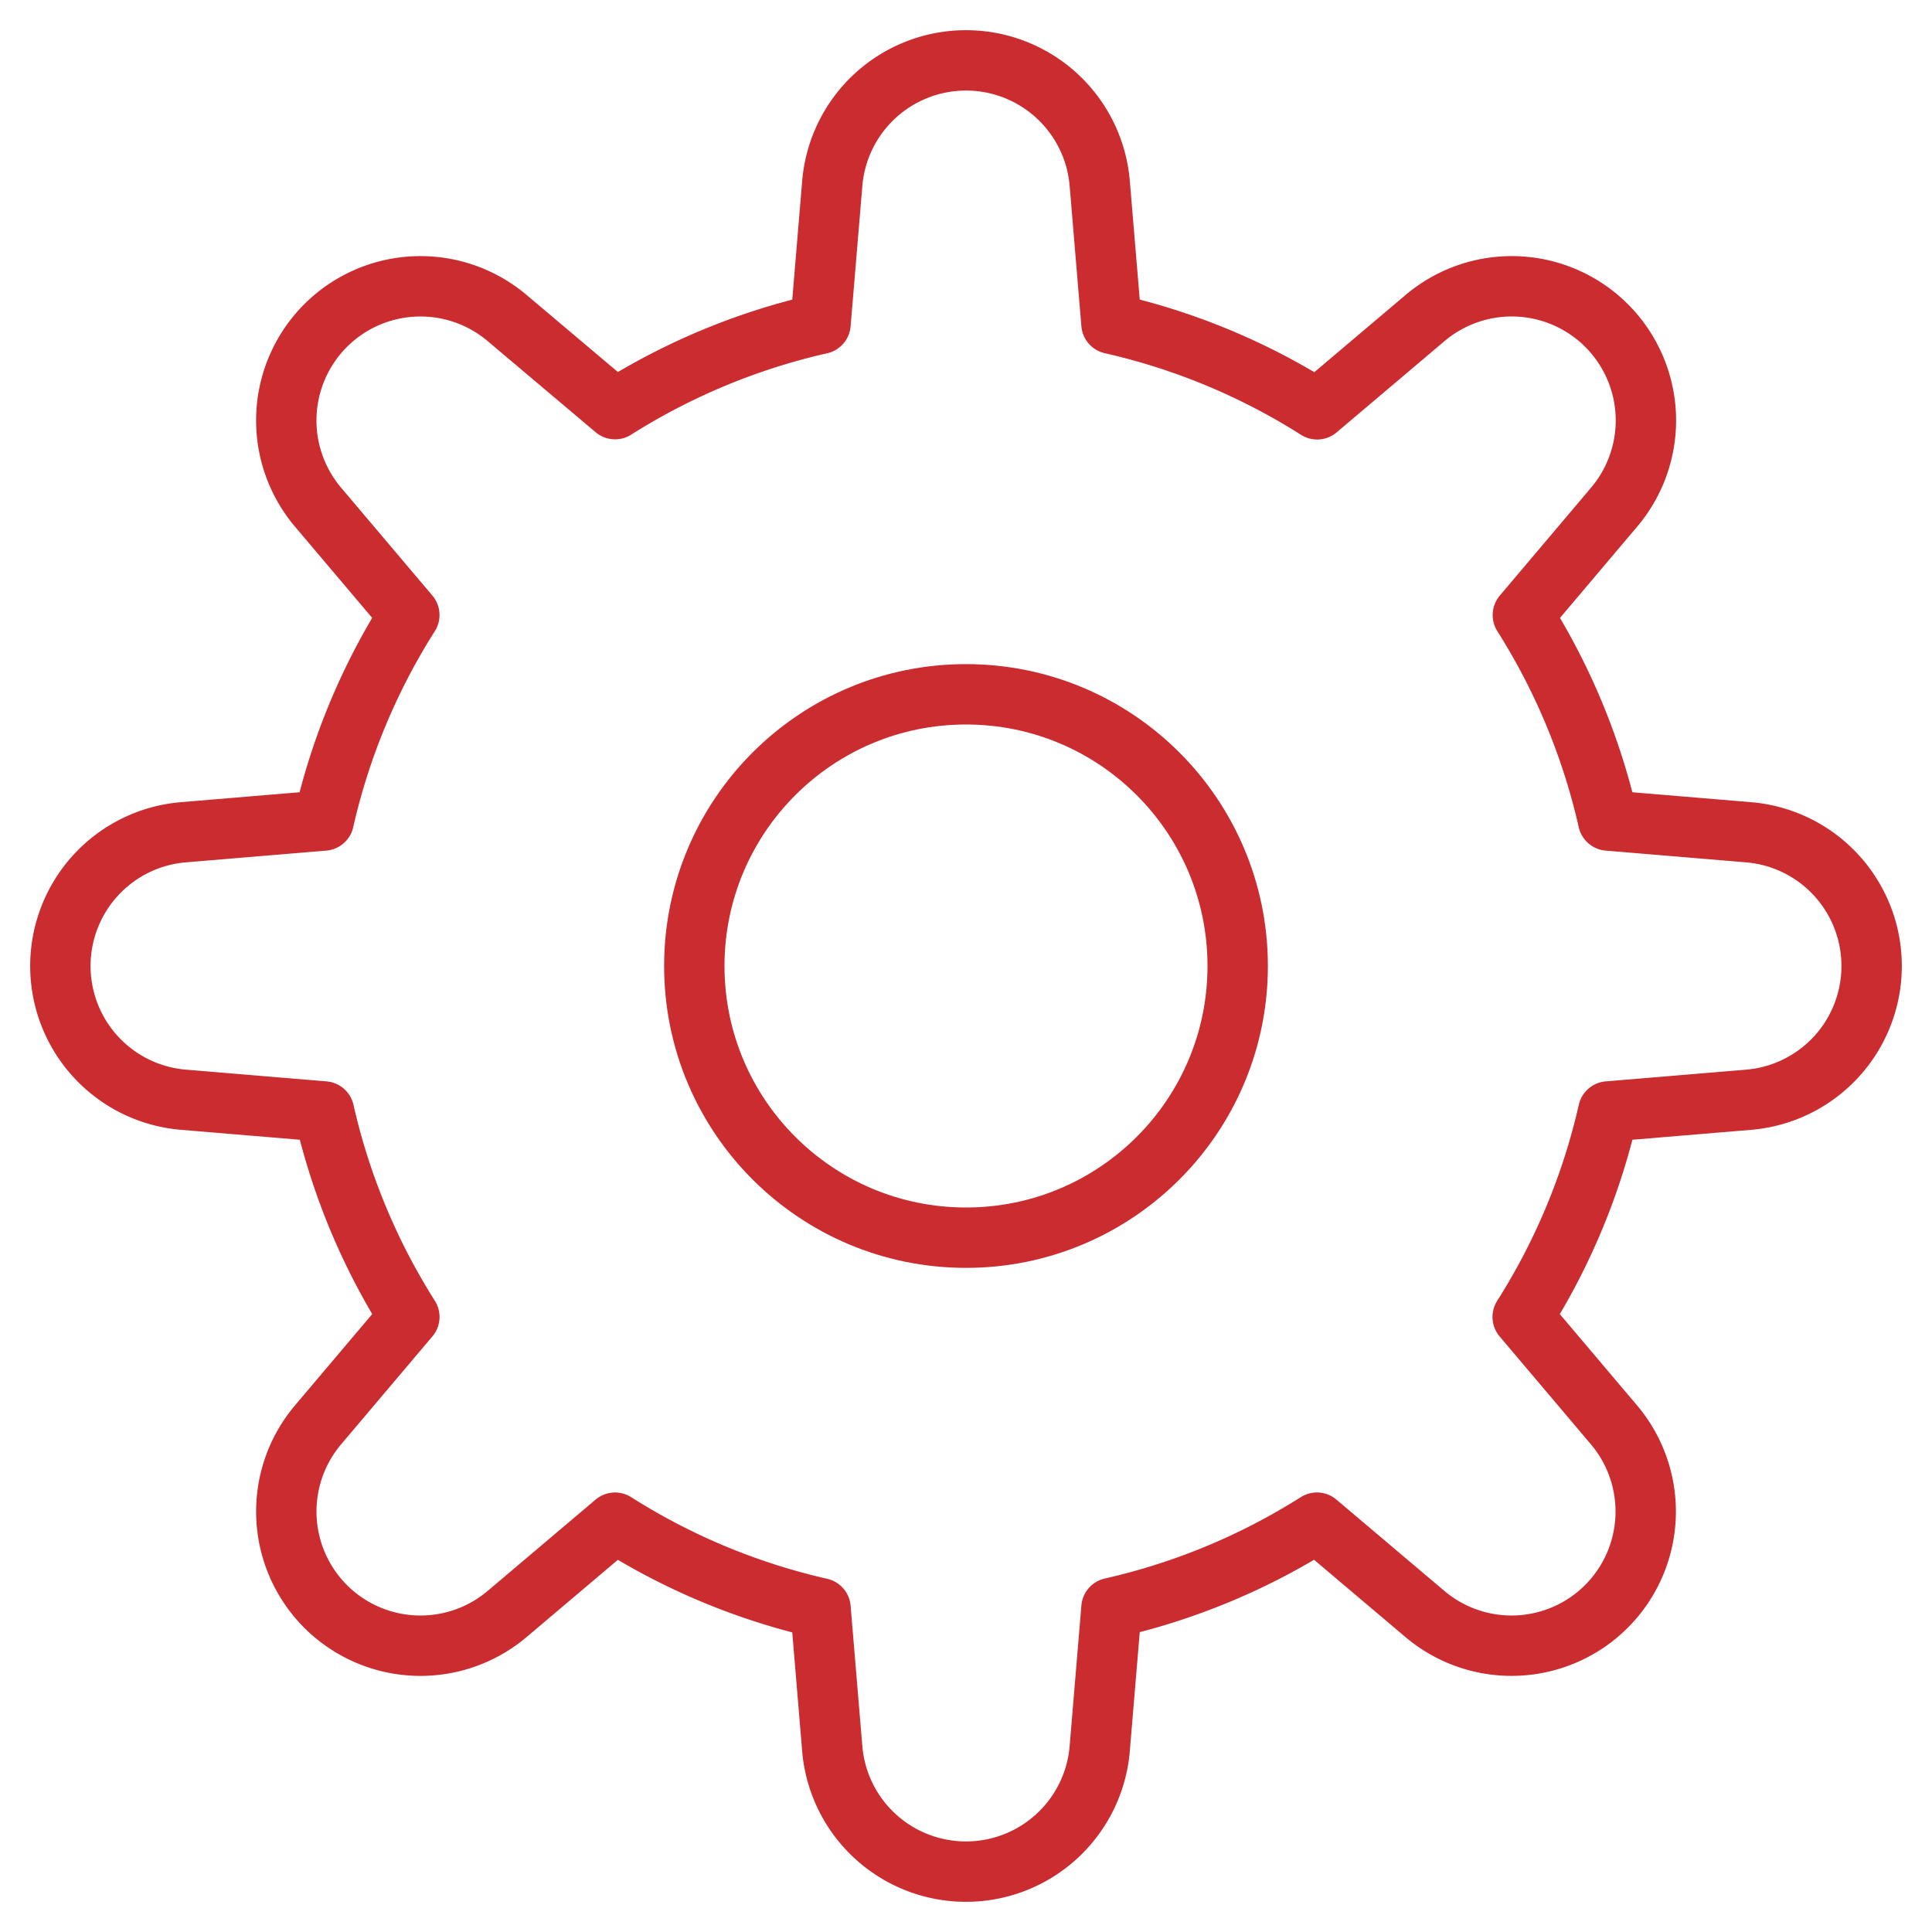
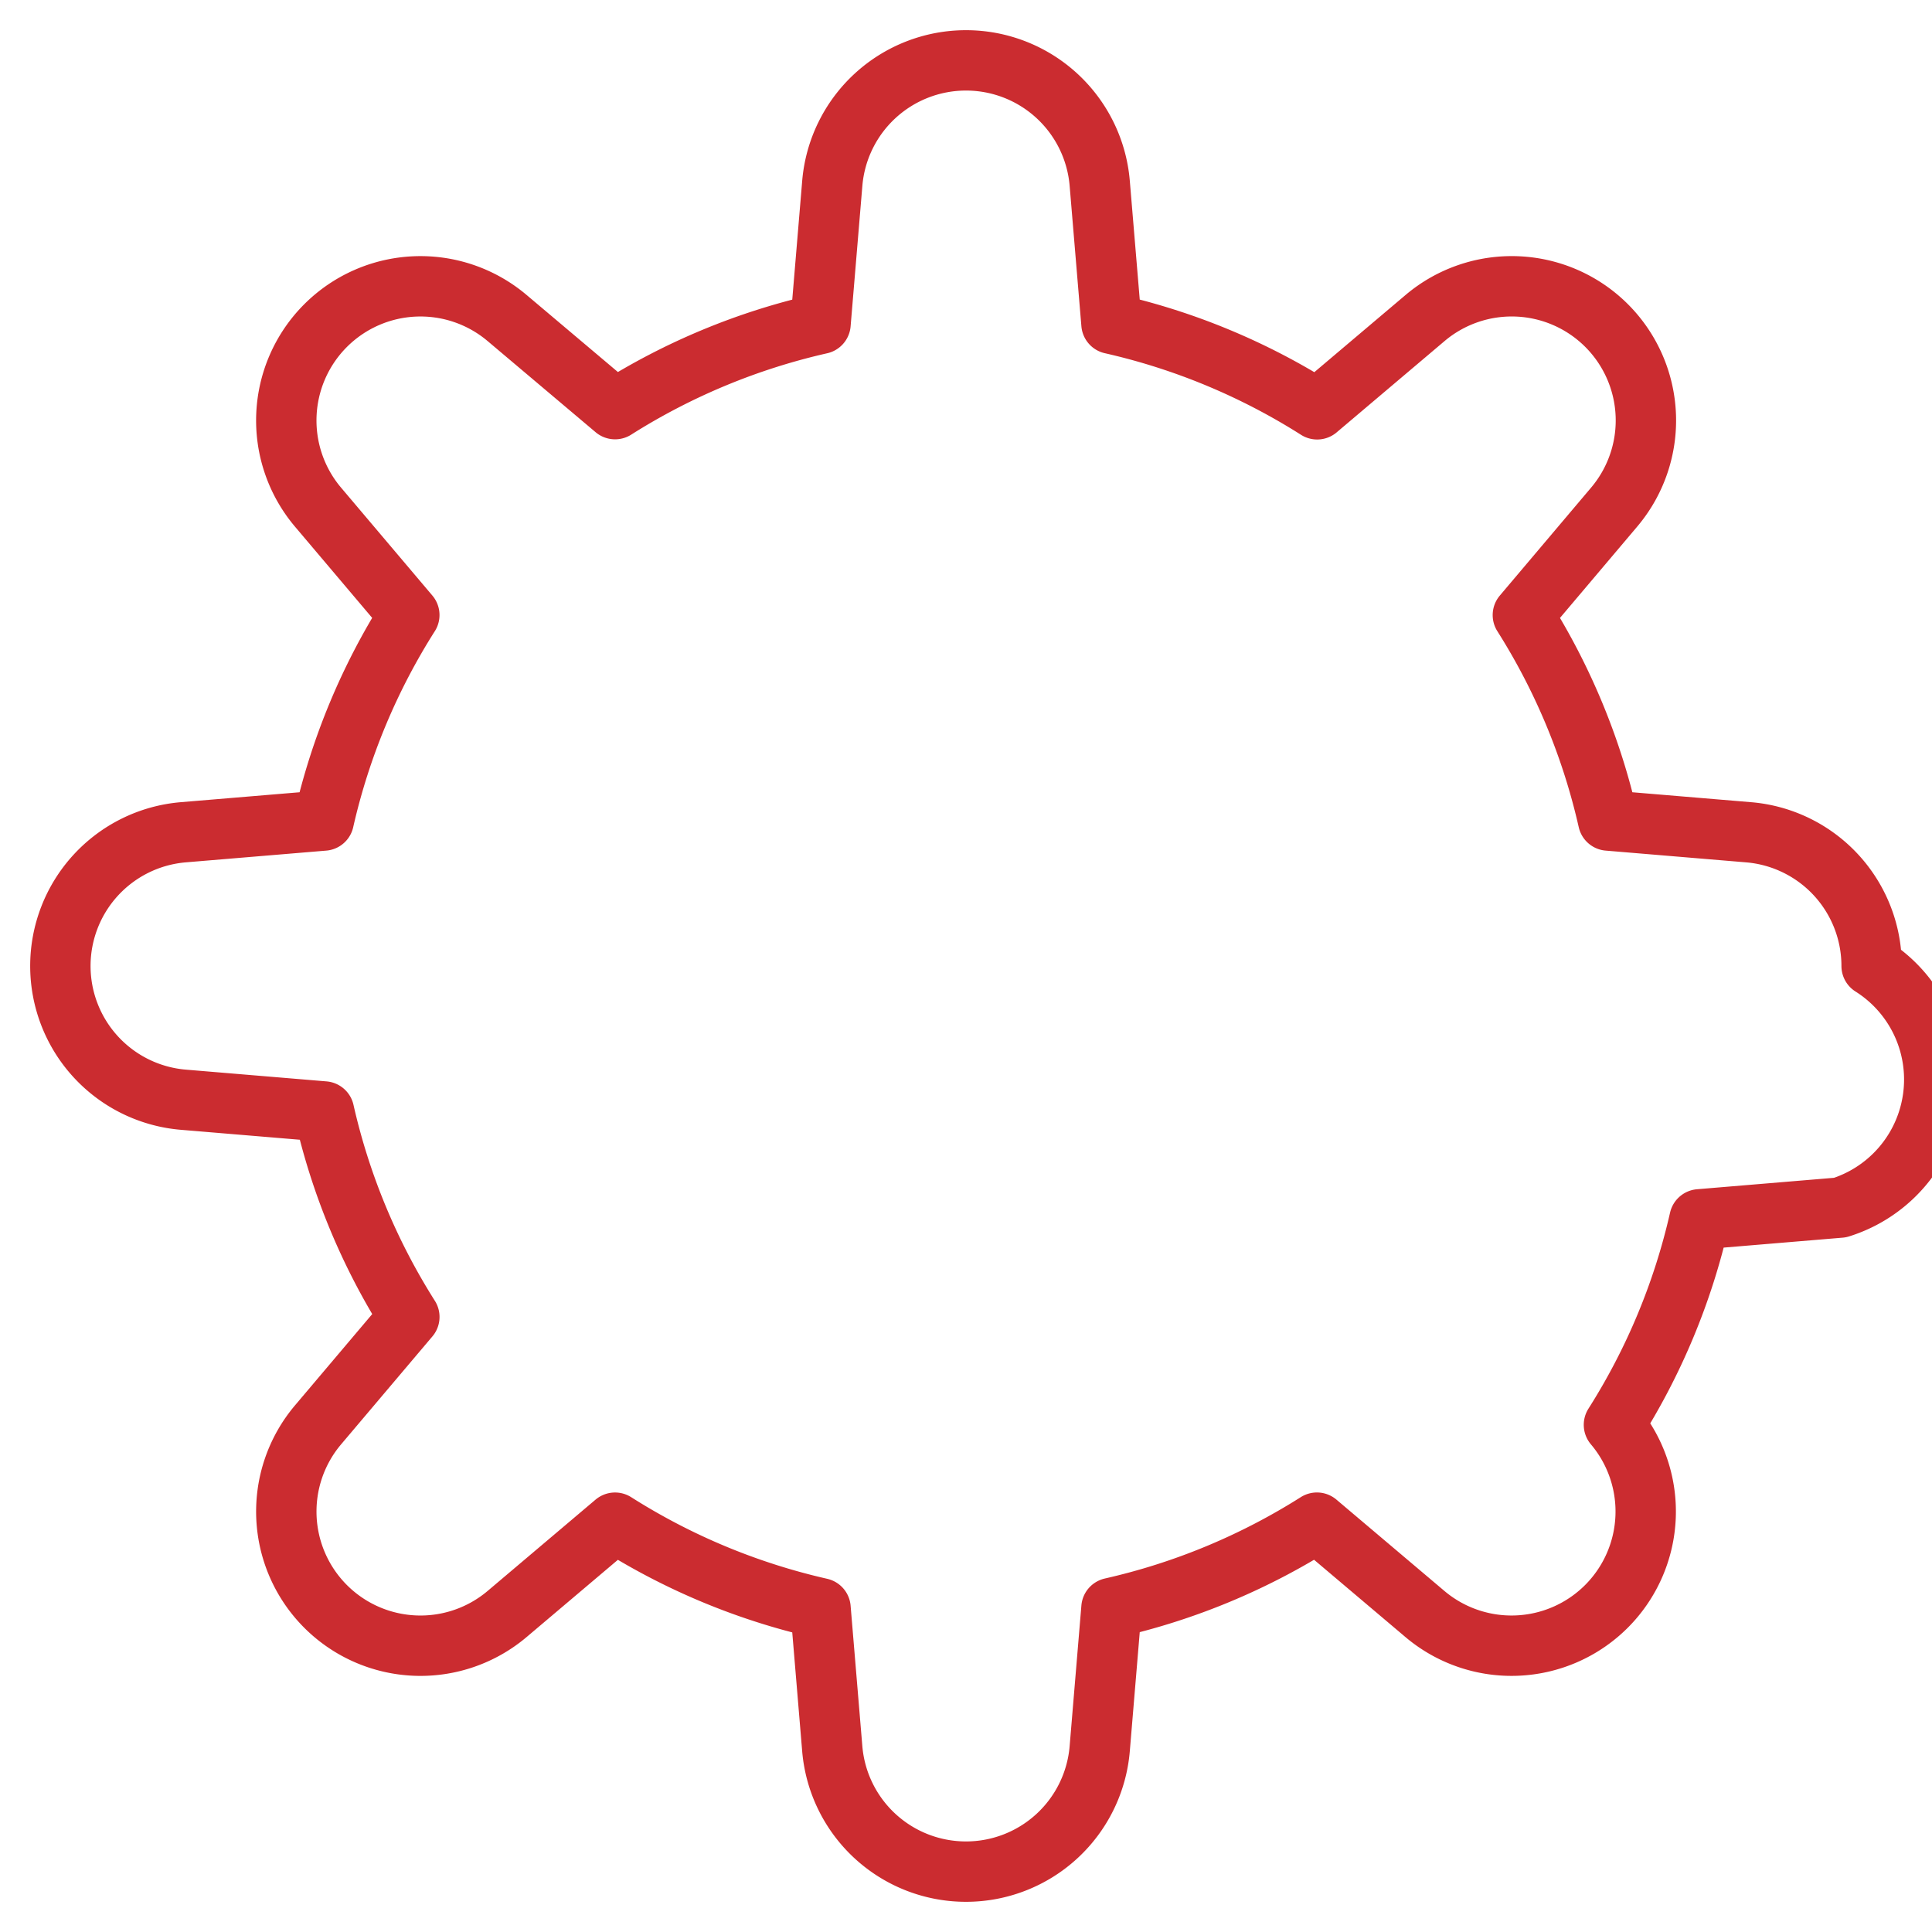
<svg xmlns="http://www.w3.org/2000/svg" viewBox="0 0 64 64">
  <title>gear</title>
  <g stroke-linecap="round" stroke-width="2" fill="none" stroke="#cb2c30" stroke-linejoin="round" class="nc-icon-wrapper">
-     <circle cx="32" cy="32" r="9" stroke="#cb2c30" />
-     <path d="M62,32h0a4.445,4.445,0,0,0-4.077-4.43l-4.65-.389a21.681,21.681,0,0,0-2.826-6.806L53.47,16.8a4.445,4.445,0,0,0-.249-6.015h0a4.446,4.446,0,0,0-6.015-.249l-3.573,3.023a21.643,21.643,0,0,0-6.814-2.834l-.389-4.65A4.445,4.445,0,0,0,32,2h0a4.445,4.445,0,0,0-4.43,4.077l-.389,4.65a21.681,21.681,0,0,0-6.806,2.826L16.8,10.536a4.446,4.446,0,0,0-6.015.25h0a4.446,4.446,0,0,0-.249,6.015l3.023,3.573a21.652,21.652,0,0,0-2.834,6.807L6.07,27.57A4.445,4.445,0,0,0,2,32H2a4.445,4.445,0,0,0,4.077,4.43l4.657.389a21.657,21.657,0,0,0,2.826,6.806L10.536,47.2a4.446,4.446,0,0,0,.25,6.015h0a4.446,4.446,0,0,0,6.015.249l3.573-3.023a21.652,21.652,0,0,0,6.807,2.834l.389,4.657A4.445,4.445,0,0,0,32,62h0a4.445,4.445,0,0,0,4.43-4.077l.389-4.657a21.657,21.657,0,0,0,6.806-2.826L47.2,53.464a4.446,4.446,0,0,0,6.015-.25h0a4.446,4.446,0,0,0,.249-6.015l-3.023-3.573a21.652,21.652,0,0,0,2.834-6.807l4.657-.389A4.445,4.445,0,0,0,62,32Z" />
+     <path d="M62,32h0a4.445,4.445,0,0,0-4.077-4.43l-4.65-.389a21.681,21.681,0,0,0-2.826-6.806L53.47,16.8a4.445,4.445,0,0,0-.249-6.015h0a4.446,4.446,0,0,0-6.015-.249l-3.573,3.023a21.643,21.643,0,0,0-6.814-2.834l-.389-4.65A4.445,4.445,0,0,0,32,2h0a4.445,4.445,0,0,0-4.43,4.077l-.389,4.65a21.681,21.681,0,0,0-6.806,2.826L16.8,10.536a4.446,4.446,0,0,0-6.015.25h0a4.446,4.446,0,0,0-.249,6.015l3.023,3.573a21.652,21.652,0,0,0-2.834,6.807L6.07,27.57A4.445,4.445,0,0,0,2,32H2a4.445,4.445,0,0,0,4.077,4.43l4.657.389a21.657,21.657,0,0,0,2.826,6.806L10.536,47.2a4.446,4.446,0,0,0,.25,6.015h0a4.446,4.446,0,0,0,6.015.249l3.573-3.023a21.652,21.652,0,0,0,6.807,2.834l.389,4.657A4.445,4.445,0,0,0,32,62h0a4.445,4.445,0,0,0,4.43-4.077l.389-4.657a21.657,21.657,0,0,0,6.806-2.826L47.2,53.464a4.446,4.446,0,0,0,6.015-.25h0a4.446,4.446,0,0,0,.249-6.015a21.652,21.652,0,0,0,2.834-6.807l4.657-.389A4.445,4.445,0,0,0,62,32Z" />
  </g>
</svg>